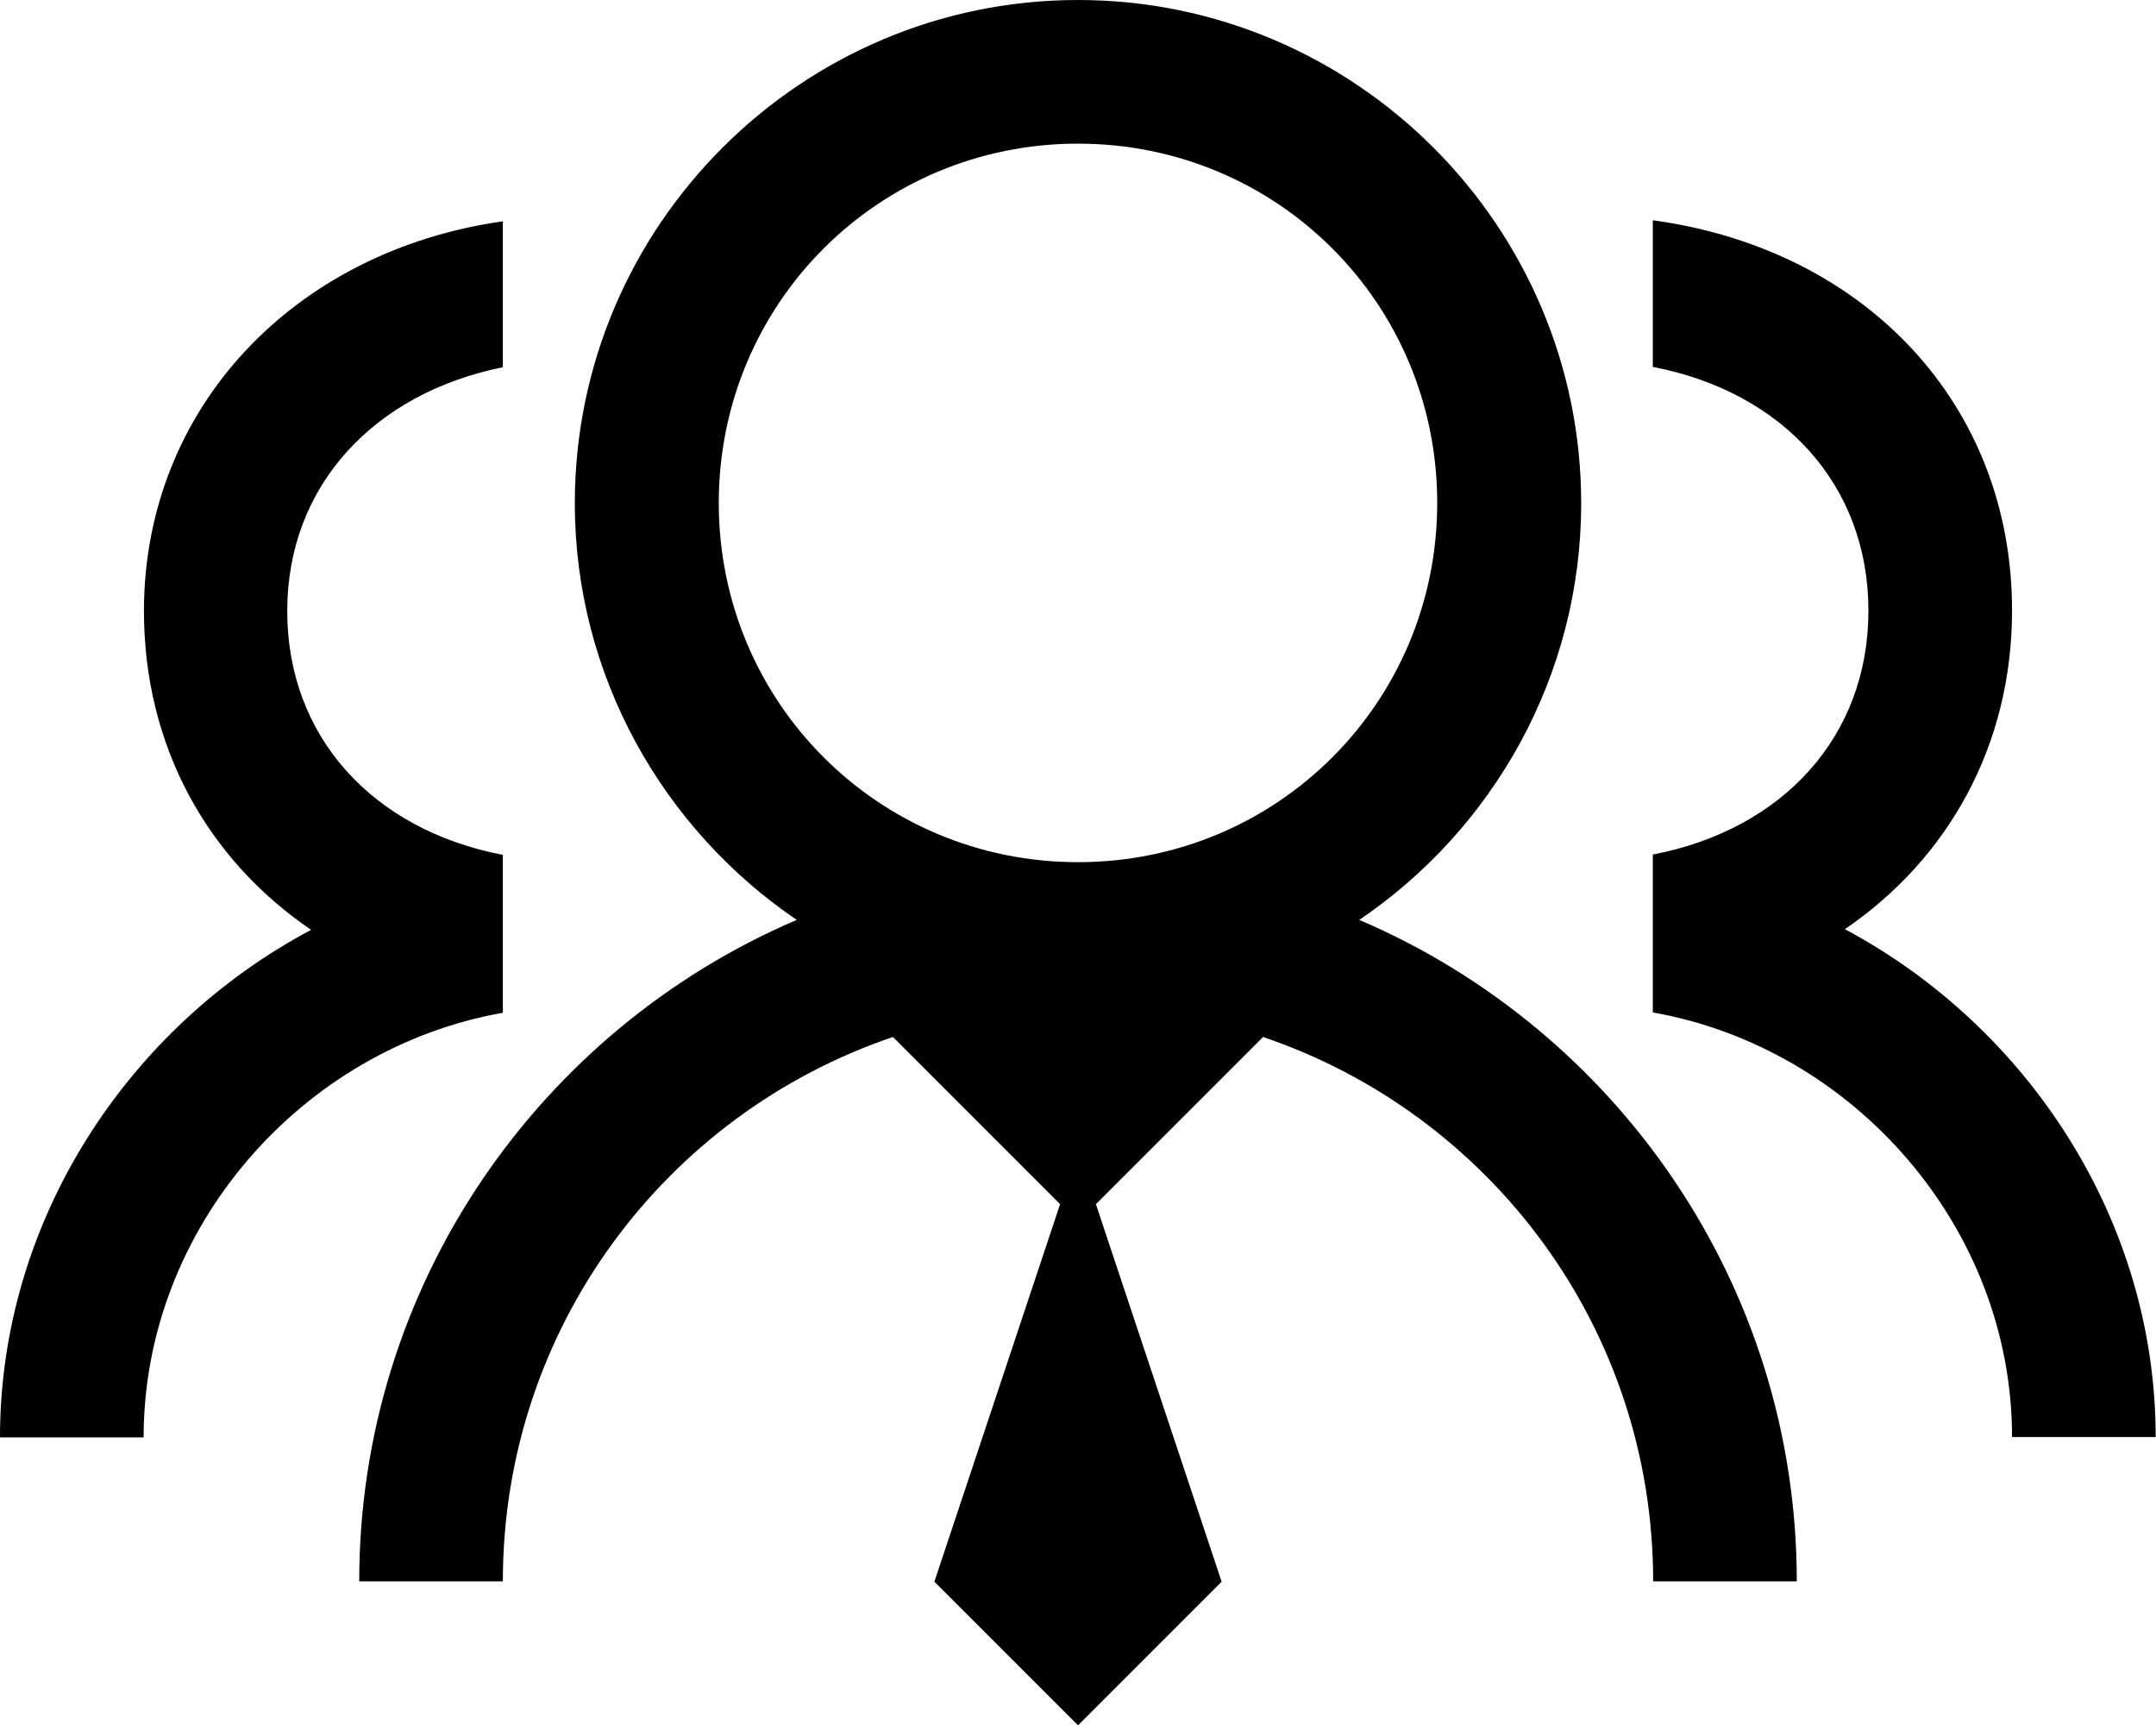
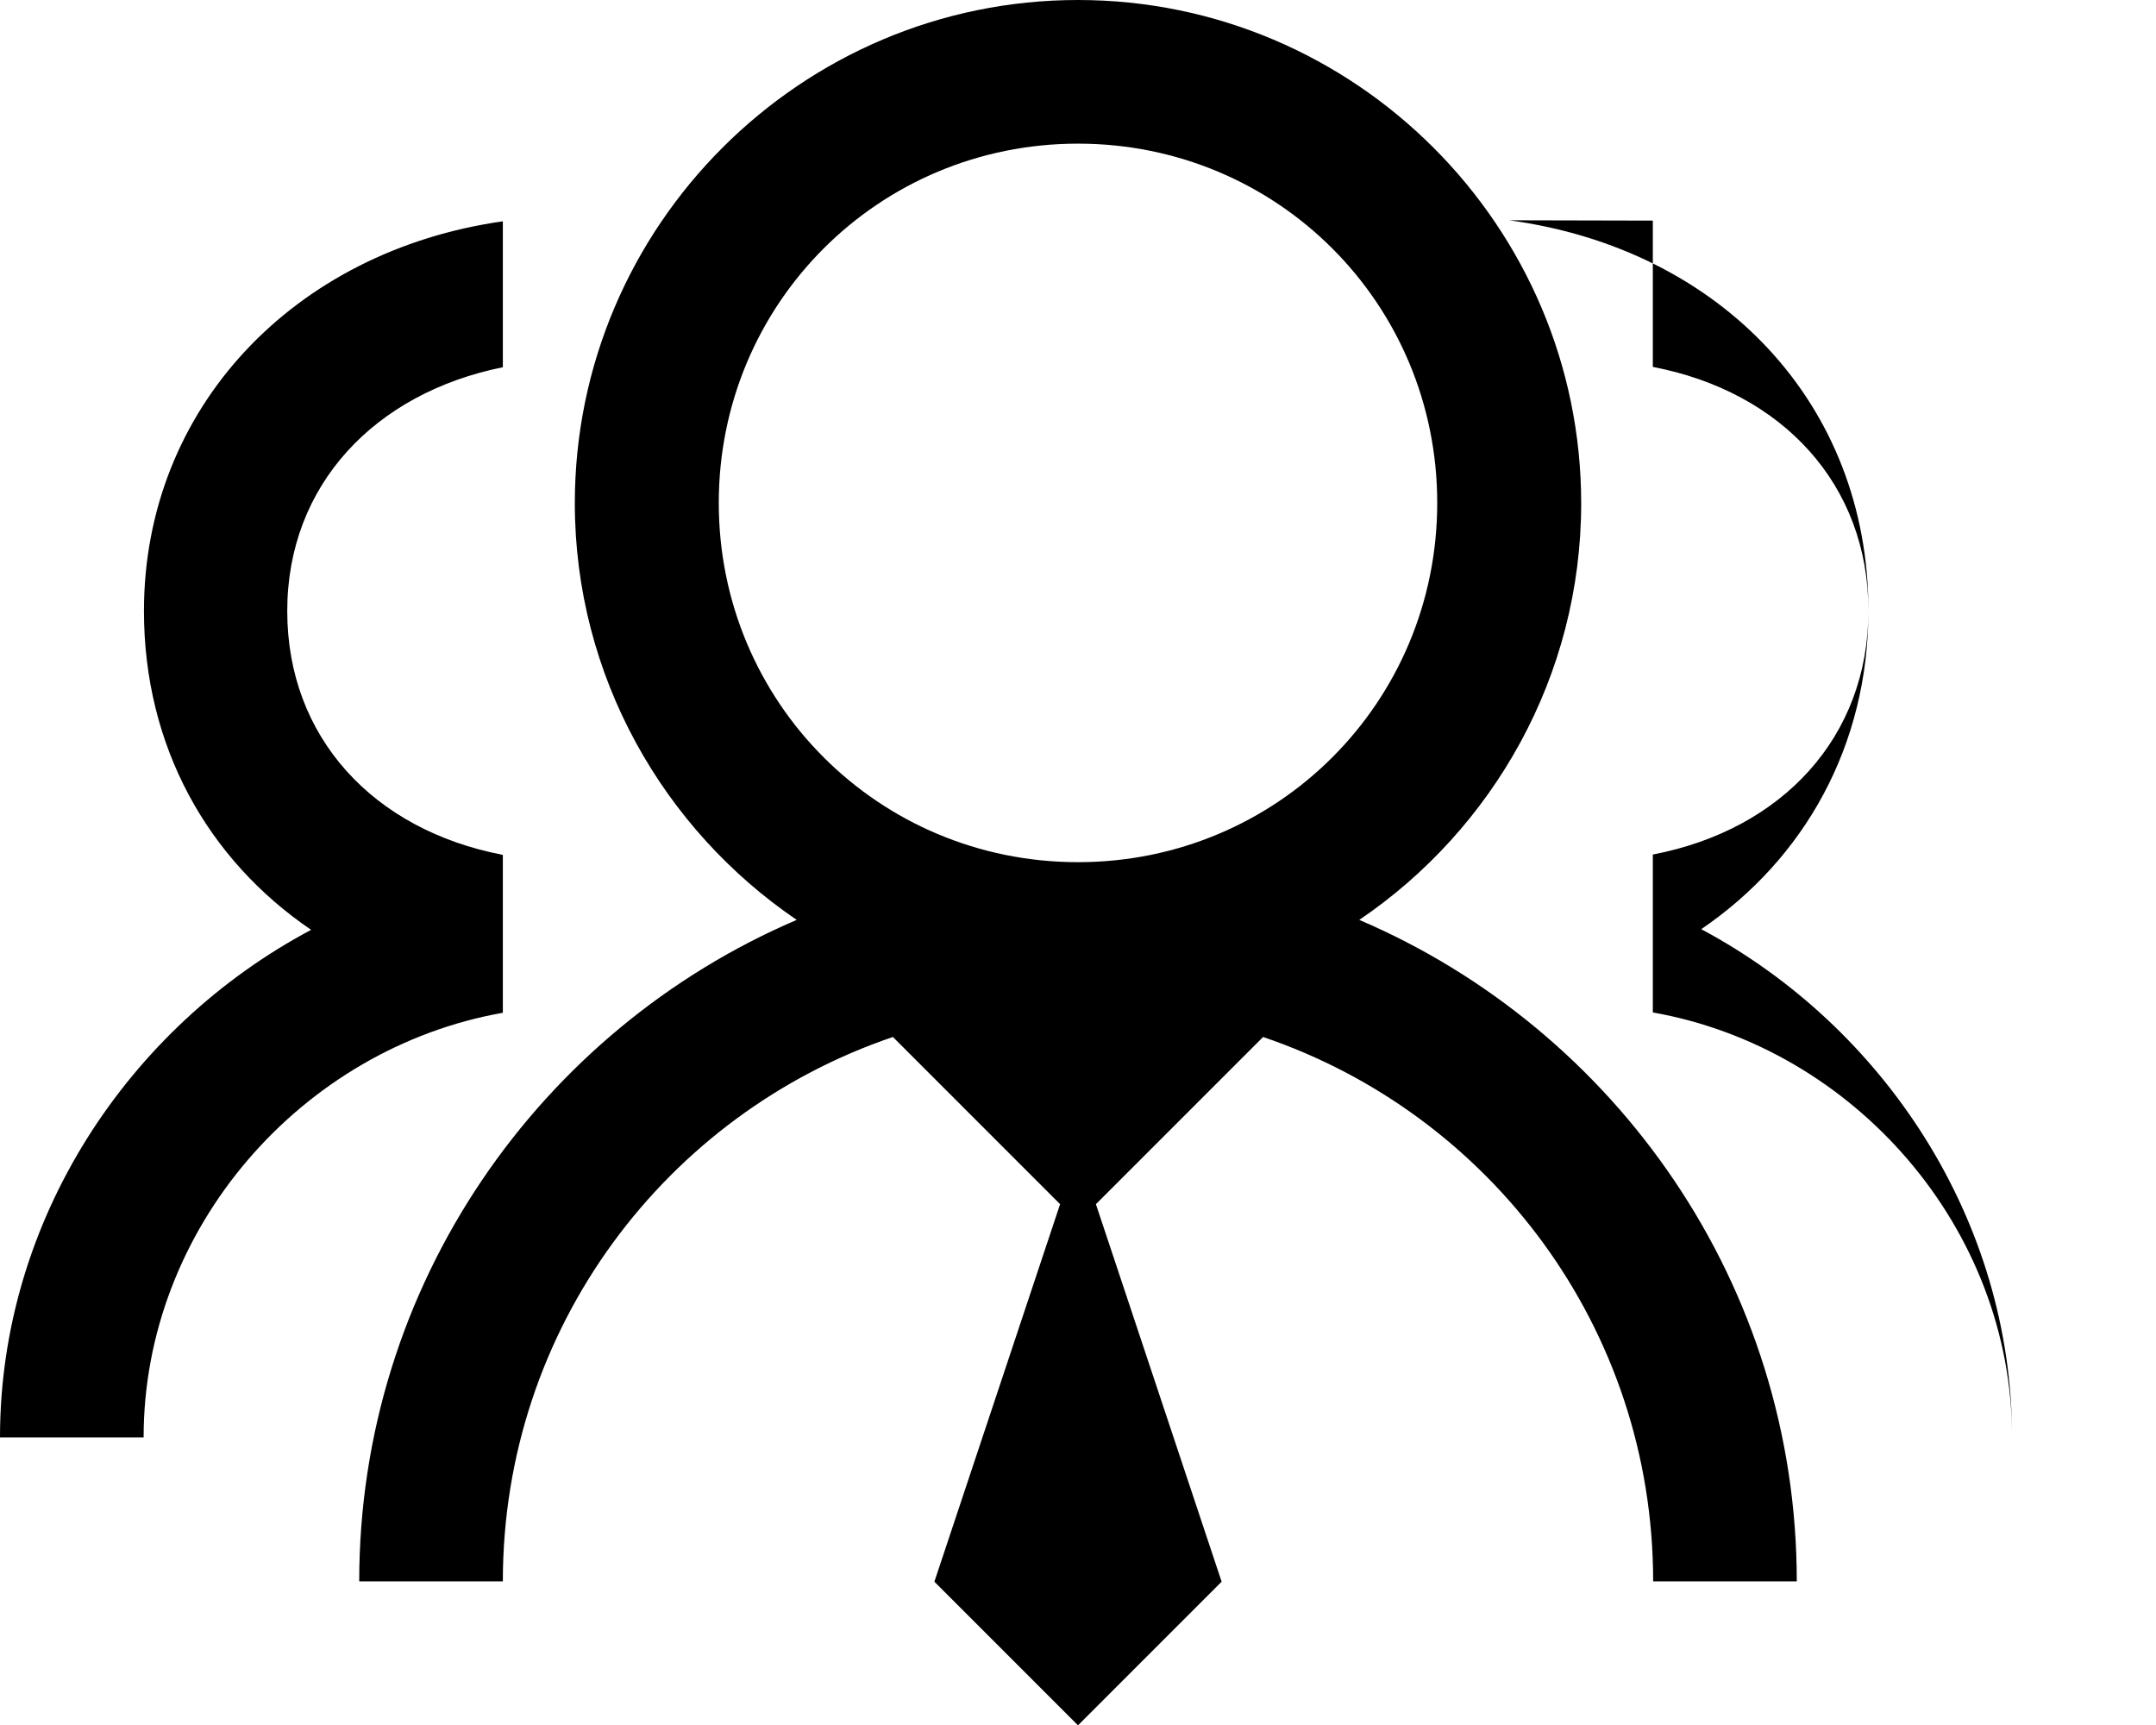
<svg xmlns="http://www.w3.org/2000/svg" viewBox="0 0 65 52">
-   <path d="M32.5 0c-8.35 0-15.17 6.81-15.17 15.17 0 5.21 2.67 9.83 6.69 12.56-7.74 3.31-13.19 11-13.19 19.94h4.33c0-7.64 4.92-14.09 11.76-16.41l5.04 5.04-3.79 11.38 4.33 4.33 4.33-4.33-3.79-11.38 5.04-5.04c6.84 2.32 11.76 8.77 11.76 16.41h4.33c0-8.94-5.45-16.63-13.19-19.94 4.03-2.73 6.69-7.35 6.69-12.56C47.67 6.82 40.86 0 32.5 0zm0 4.33c6.01 0 10.83 4.82 10.83 10.83S38.51 25.99 32.5 25.99s-10.83-4.82-10.83-10.83S26.49 4.33 32.5 4.33zm17.33 2.32v4.41c3.91.75 6.5 3.55 6.5 7.35s-2.59 6.6-6.5 7.35v4.76c6.06 1.07 10.83 6.49 10.83 12.8h4.33c0-6.54-3.86-12.37-9.37-15.31 3.11-2.12 5.04-5.53 5.04-9.61 0-6.22-4.44-10.89-10.83-11.76zm-34.66.02c-6.31.89-10.83 5.64-10.83 11.75 0 4.08 1.92 7.49 5.04 9.61C3.86 30.96 0 36.79 0 43.33h4.33c0-6.31 4.77-11.73 10.83-12.8v-4.76c-3.91-.75-6.5-3.55-6.5-7.35s2.64-6.57 6.5-7.35v-4.4z" />
+   <path d="M32.5 0c-8.35 0-15.17 6.81-15.17 15.17 0 5.21 2.67 9.83 6.69 12.56-7.74 3.31-13.19 11-13.19 19.94h4.33c0-7.64 4.92-14.09 11.76-16.41l5.04 5.04-3.79 11.38 4.33 4.33 4.33-4.33-3.79-11.38 5.04-5.04c6.84 2.32 11.76 8.77 11.76 16.41h4.33c0-8.94-5.45-16.63-13.19-19.94 4.03-2.73 6.69-7.35 6.69-12.56C47.67 6.82 40.86 0 32.5 0zm0 4.33c6.01 0 10.83 4.82 10.83 10.83S38.51 25.99 32.5 25.99s-10.83-4.82-10.83-10.83S26.49 4.33 32.5 4.33zm17.33 2.32v4.41c3.91.75 6.5 3.55 6.5 7.35s-2.59 6.6-6.5 7.35v4.76c6.06 1.07 10.83 6.49 10.83 12.8c0-6.54-3.86-12.37-9.37-15.31 3.11-2.12 5.04-5.53 5.04-9.61 0-6.22-4.44-10.89-10.83-11.76zm-34.66.02c-6.31.89-10.83 5.64-10.83 11.75 0 4.08 1.92 7.49 5.04 9.61C3.86 30.96 0 36.79 0 43.33h4.33c0-6.31 4.77-11.73 10.83-12.8v-4.76c-3.91-.75-6.5-3.55-6.5-7.35s2.64-6.57 6.5-7.35v-4.4z" />
</svg>